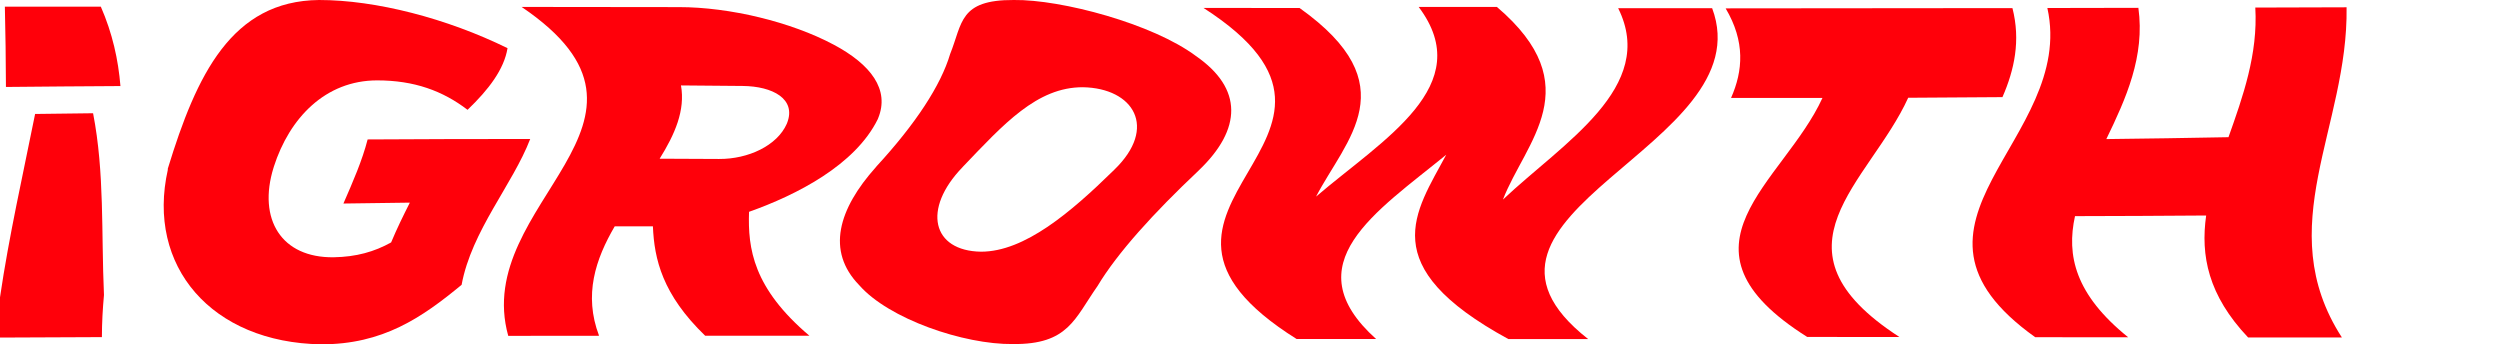
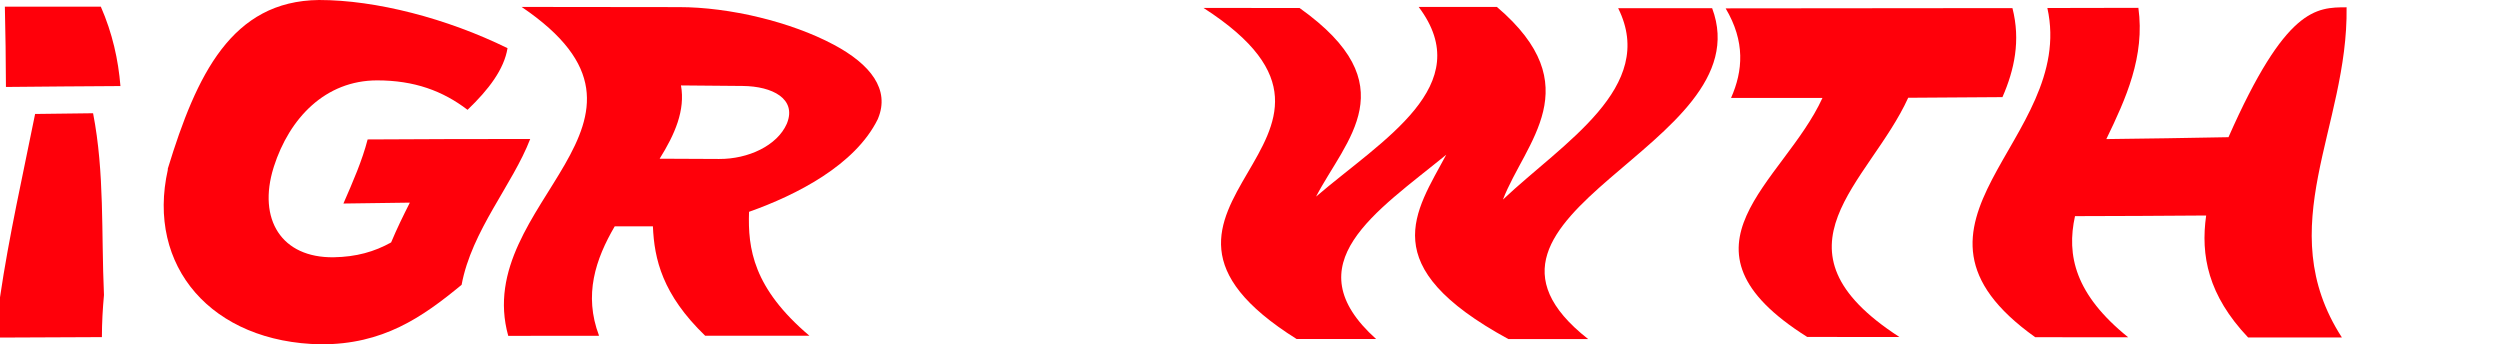
<svg xmlns="http://www.w3.org/2000/svg" width="1126" height="155" viewBox="0 0 1126 155" fill="none">
  <g clip-path="url(#clip0_4347_783)">
    <path d="M0 133.917C4.055 106.307 10.339 78.615 15.812 51.329C24.61 51.207 33.328 51.086 41.923 51.004C47.153 77.966 45.572 104.604 46.829 132.863C46.261 139.107 45.896 145.432 45.896 151.838C30.611 151.878 15.285 151.959 -0.04 152.04V133.958L0 133.917ZM2.19 3C16.623 3 31.057 3 45.41 3C50.68 15.042 53.275 26.962 54.248 38.76C37.341 38.841 20.151 39.003 2.676 39.166C2.636 27.124 2.473 15.042 2.19 3Z" fill="#FF000A" />
    <path d="M75.534 76.263C75.534 76.263 75.574 75.98 75.615 75.858C88.508 33.692 104.32 0.405 143.688 0C169.312 0 201.261 8.271 228.588 21.691C227.047 31.219 220.114 40.341 210.586 49.464C199.396 40.909 186.584 36.206 169.88 36.206C146.526 36.206 130.349 53.194 123.335 75.088C123.335 75.25 123.254 75.371 123.213 75.493C115.997 98.765 126.741 116.199 150.297 115.875C160.392 115.713 168.623 113.402 176.164 109.185C178.718 103.063 181.637 97.103 184.597 91.265C174.704 91.386 164.771 91.508 154.676 91.67C158.973 81.818 163.149 72.29 165.582 62.803C190.679 62.641 215.046 62.6 238.805 62.6C230.899 83.156 212.41 103.914 207.91 128.281C189.908 143.121 172.434 155.122 144.621 155.081C95.36 154.311 65.763 119.929 75.615 76.344L75.534 76.263Z" fill="#FF000A" />
    <path d="M234.913 3.122C258.631 3.122 282.268 3.162 305.865 3.203C328.57 3.203 356.261 9.852 375.479 20.11C392.264 29.029 400.819 40.382 395.508 53.275C395.467 53.397 395.386 53.518 395.346 53.68C385.169 74.358 358.775 87.818 337.368 95.4C336.8 111.942 339.192 129.741 364.573 151.229C348.923 151.229 333.273 151.229 317.623 151.229C298.324 132.62 294.675 116.686 294.067 101.928C288.35 101.928 282.633 101.928 276.876 101.928C268.24 116.726 262.807 132.782 269.821 151.229C256.199 151.229 242.576 151.229 228.912 151.27C212.087 91.021 311.744 55.059 234.872 3.081L234.913 3.122ZM323.867 71.601C337.003 71.682 350.018 65.6 354.356 55.789C354.396 55.667 354.477 55.505 354.518 55.383C358.734 44.558 348.031 38.841 334.489 38.719C325.326 38.639 316.042 38.557 306.716 38.476C308.703 49.707 303.959 60.492 297.107 71.479C306.108 71.479 315.028 71.56 323.867 71.601Z" fill="#FF000A" />
-     <path d="M394.494 75.291C394.494 75.291 394.697 75.047 394.818 74.885C412.374 55.829 423.767 38.436 427.943 24.327C433.538 10.461 431.957 -0.121 456.608 0C478.055 -0.284 519.208 10.704 538.628 25.219C559.873 39.896 559.387 58.141 539.966 76.71C539.845 76.831 539.723 76.953 539.601 77.075C519.775 95.765 503.274 113.889 494.314 128.849C483.975 143.567 481.177 155.203 456.202 154.96C434.025 155.203 400.251 143.607 386.993 128.444C372.033 113.078 377.587 94.184 394.494 75.291ZM501.53 76.831C501.53 76.831 501.774 76.588 501.855 76.466C521.64 57.411 510.531 39.693 487.745 39.288C467.027 39.206 451.945 56.032 433.781 75.007C433.66 75.128 433.579 75.25 433.457 75.372C415.293 94.184 419.794 113.037 441.85 113.361C461.513 113.361 482.313 95.603 501.53 76.791V76.831Z" fill="#FF000A" />
    <path d="M542.074 3.568C556.508 3.568 570.942 3.568 585.335 3.609C634.069 38.274 606.175 62.762 592.754 88.548C622.676 62.925 665.653 38.598 638.975 3.122C650.732 3.122 662.45 3.122 674.207 3.122C716.089 38.801 686.979 63.898 676.924 89.886C703.967 64.344 746.579 39.328 728.82 3.69C742.93 3.69 757.039 3.69 771.148 3.69C794.542 66.087 643.272 96.171 715.319 152.73C703.359 152.73 691.358 152.73 679.397 152.73C618.703 119.686 637.556 95.563 651.381 69.695C619.96 95.36 582.172 118.875 619.797 152.689C607.837 152.689 595.917 152.689 583.997 152.689C488.313 92.684 634.596 63.127 542.115 3.609L542.074 3.568Z" fill="#FF000A" />
    <path d="M820.774 44.112C806.989 44.112 793.285 44.112 779.663 44.112C785.055 31.908 786.109 18.731 777.23 3.77C820.247 3.77 863.265 3.73 906.403 3.649C910.133 18.244 907.295 31.421 901.903 43.747C887.632 43.868 873.482 43.95 859.453 44.031C841.979 82.426 793.812 111.901 855.521 151.797C841.655 151.797 827.829 151.797 813.963 151.756C749.457 111.131 803.34 82.385 820.815 44.152L820.774 44.112Z" fill="#FF000A" />
-     <path d="M922.175 3.609C935.838 3.609 949.502 3.568 963.125 3.528C966.165 25.381 957.489 44.518 948.691 62.641C966.692 62.438 985.018 62.154 1003.71 61.789C1010.2 43.504 1017.01 24.408 1015.79 3.406C1029.5 3.366 1043.2 3.325 1056.9 3.284C1057.71 57.37 1022.64 102.212 1054.79 152C1040.69 152 1026.58 152 1012.55 152C994.506 132.944 991.1 115.064 993.654 97.063C973.504 97.225 953.84 97.306 934.582 97.347C930.689 114.983 934.582 132.62 958.543 151.919C944.555 151.919 930.608 151.919 916.661 151.878C844.371 100.387 935.352 63.249 922.135 3.609H922.175Z" fill="#FF000A" />
+     <path d="M922.175 3.609C935.838 3.609 949.502 3.568 963.125 3.528C966.165 25.381 957.489 44.518 948.691 62.641C966.692 62.438 985.018 62.154 1003.71 61.789C1029.5 3.366 1043.2 3.325 1056.9 3.284C1057.71 57.37 1022.64 102.212 1054.79 152C1040.69 152 1026.58 152 1012.55 152C994.506 132.944 991.1 115.064 993.654 97.063C973.504 97.225 953.84 97.306 934.582 97.347C930.689 114.983 934.582 132.62 958.543 151.919C944.555 151.919 930.608 151.919 916.661 151.878C844.371 100.387 935.352 63.249 922.135 3.609H922.175Z" fill="#FF000A" />
  </g>
  <defs>
    <clipPath id="clip0_4347_783">
      <rect width="1125.38" height="155" fill="white" transform="translate(0)" />
    </clipPath>
  </defs>
</svg>